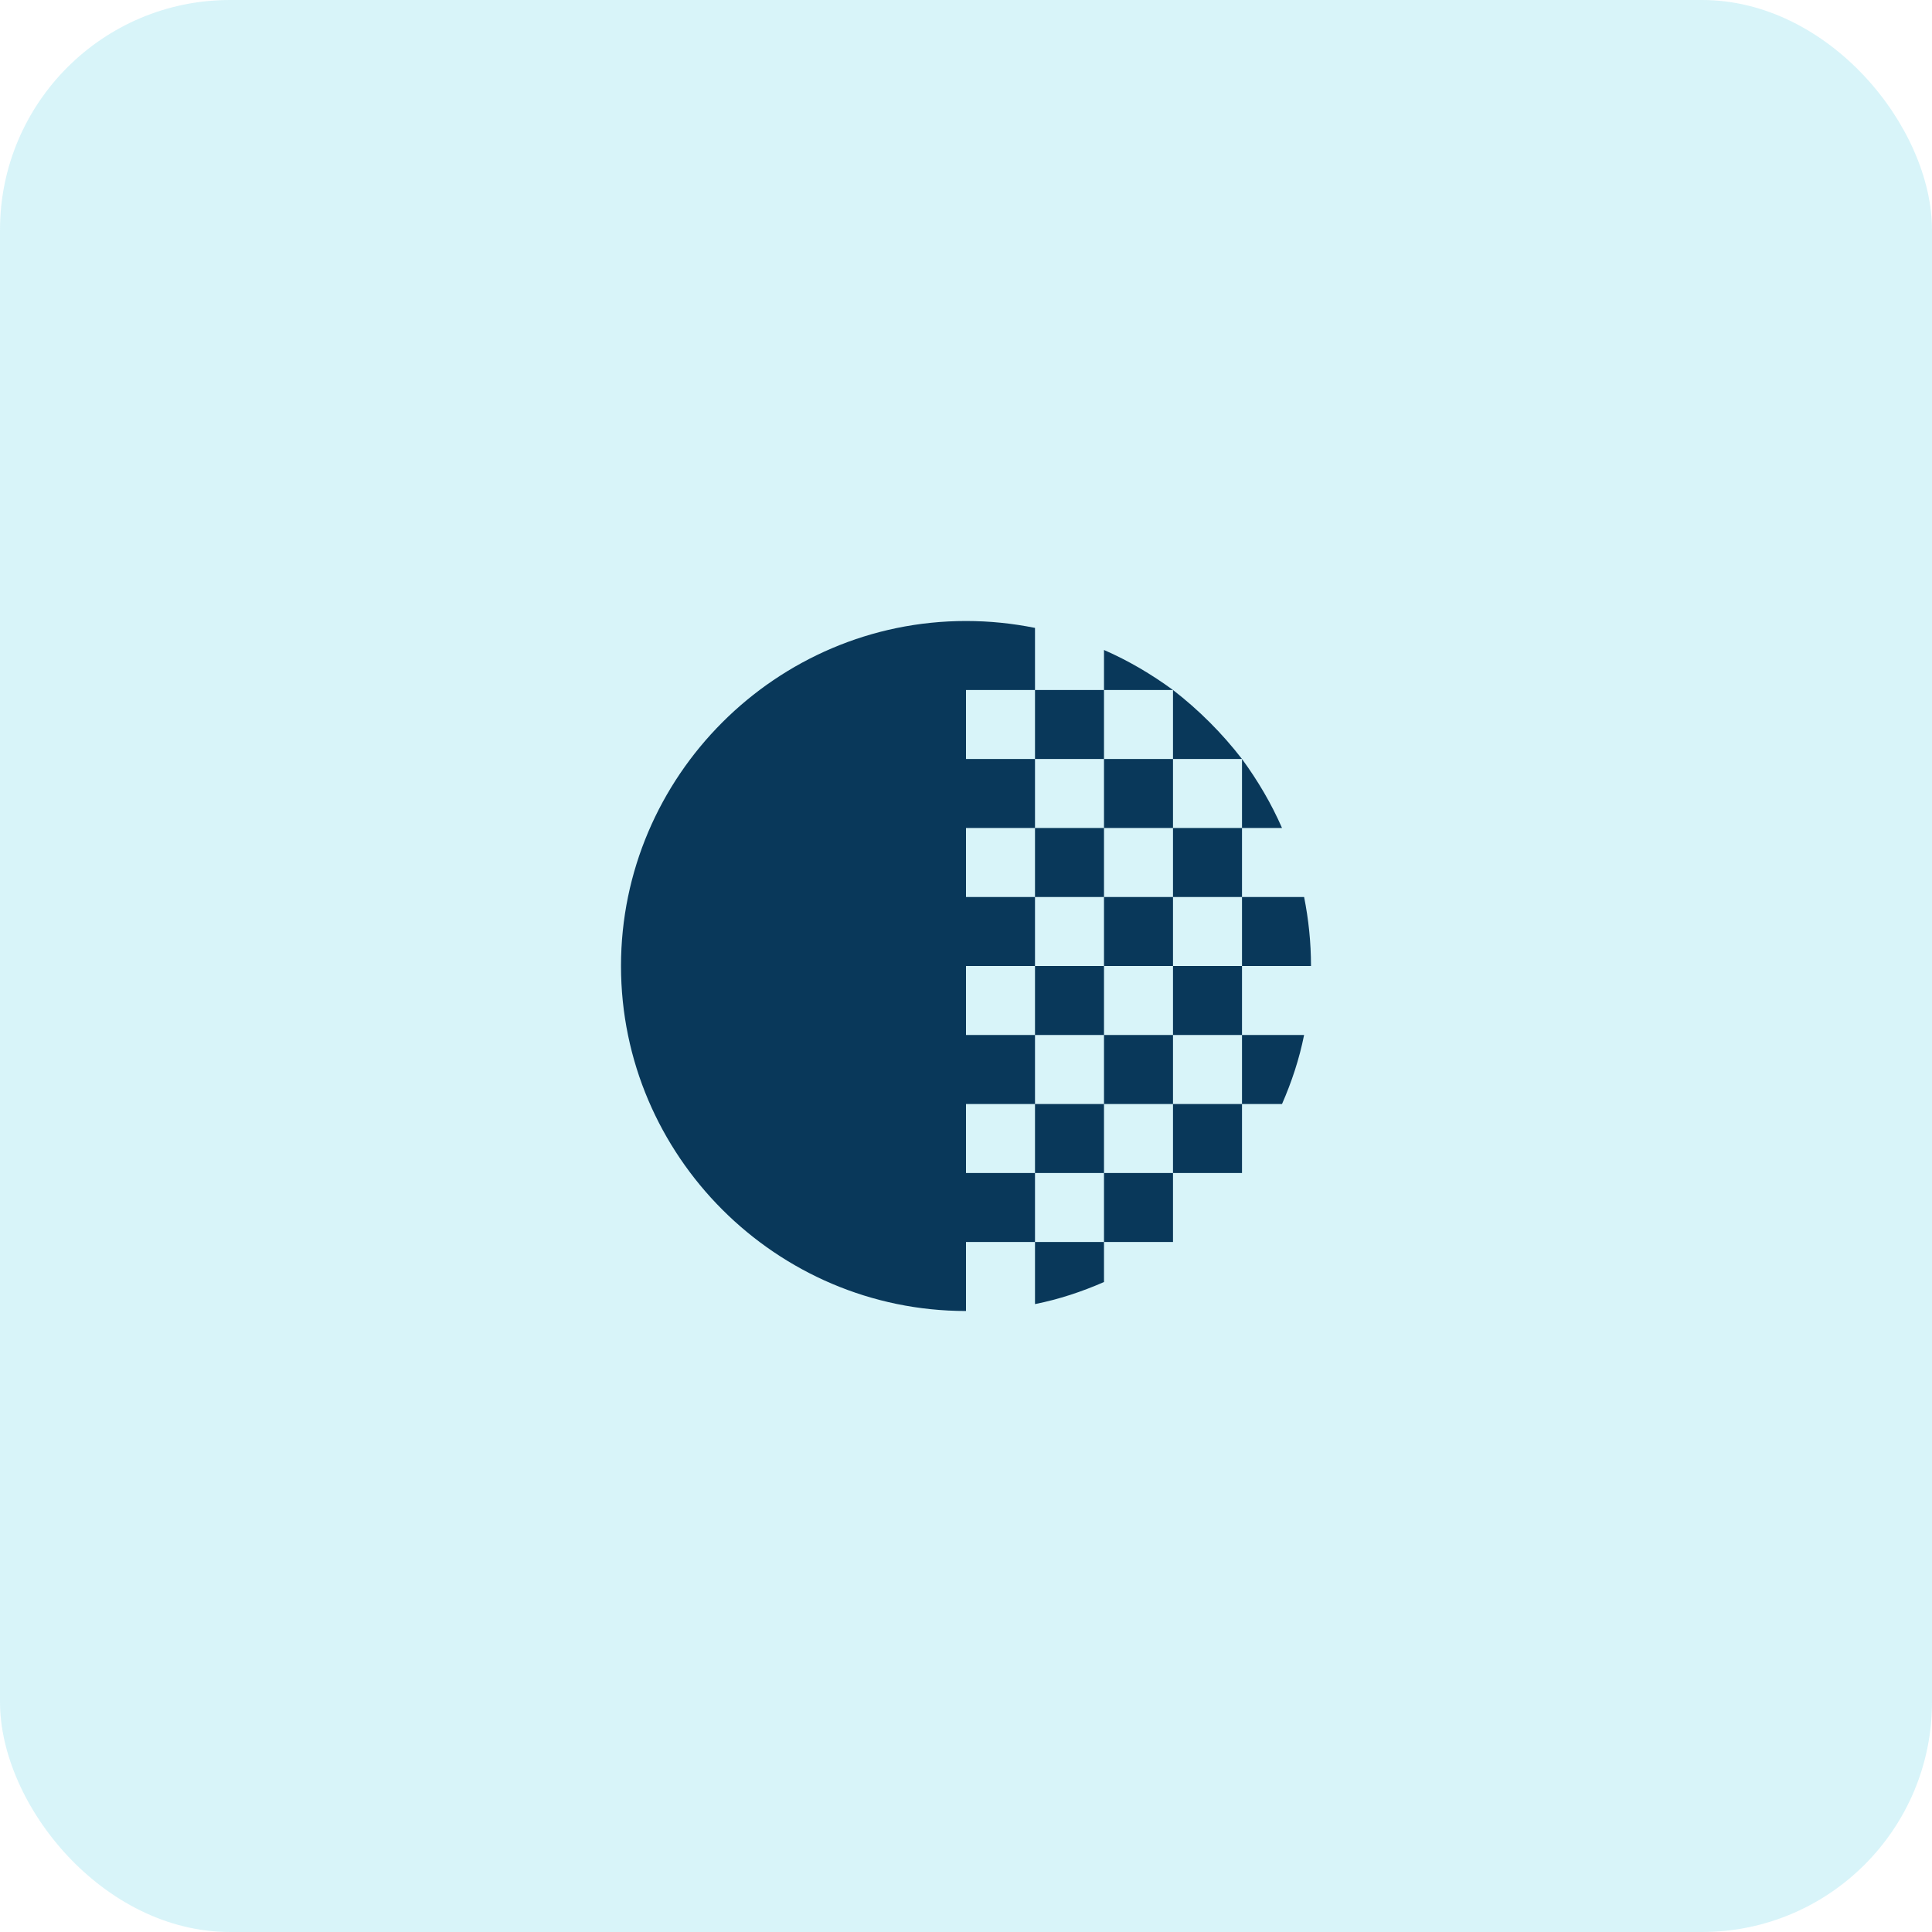
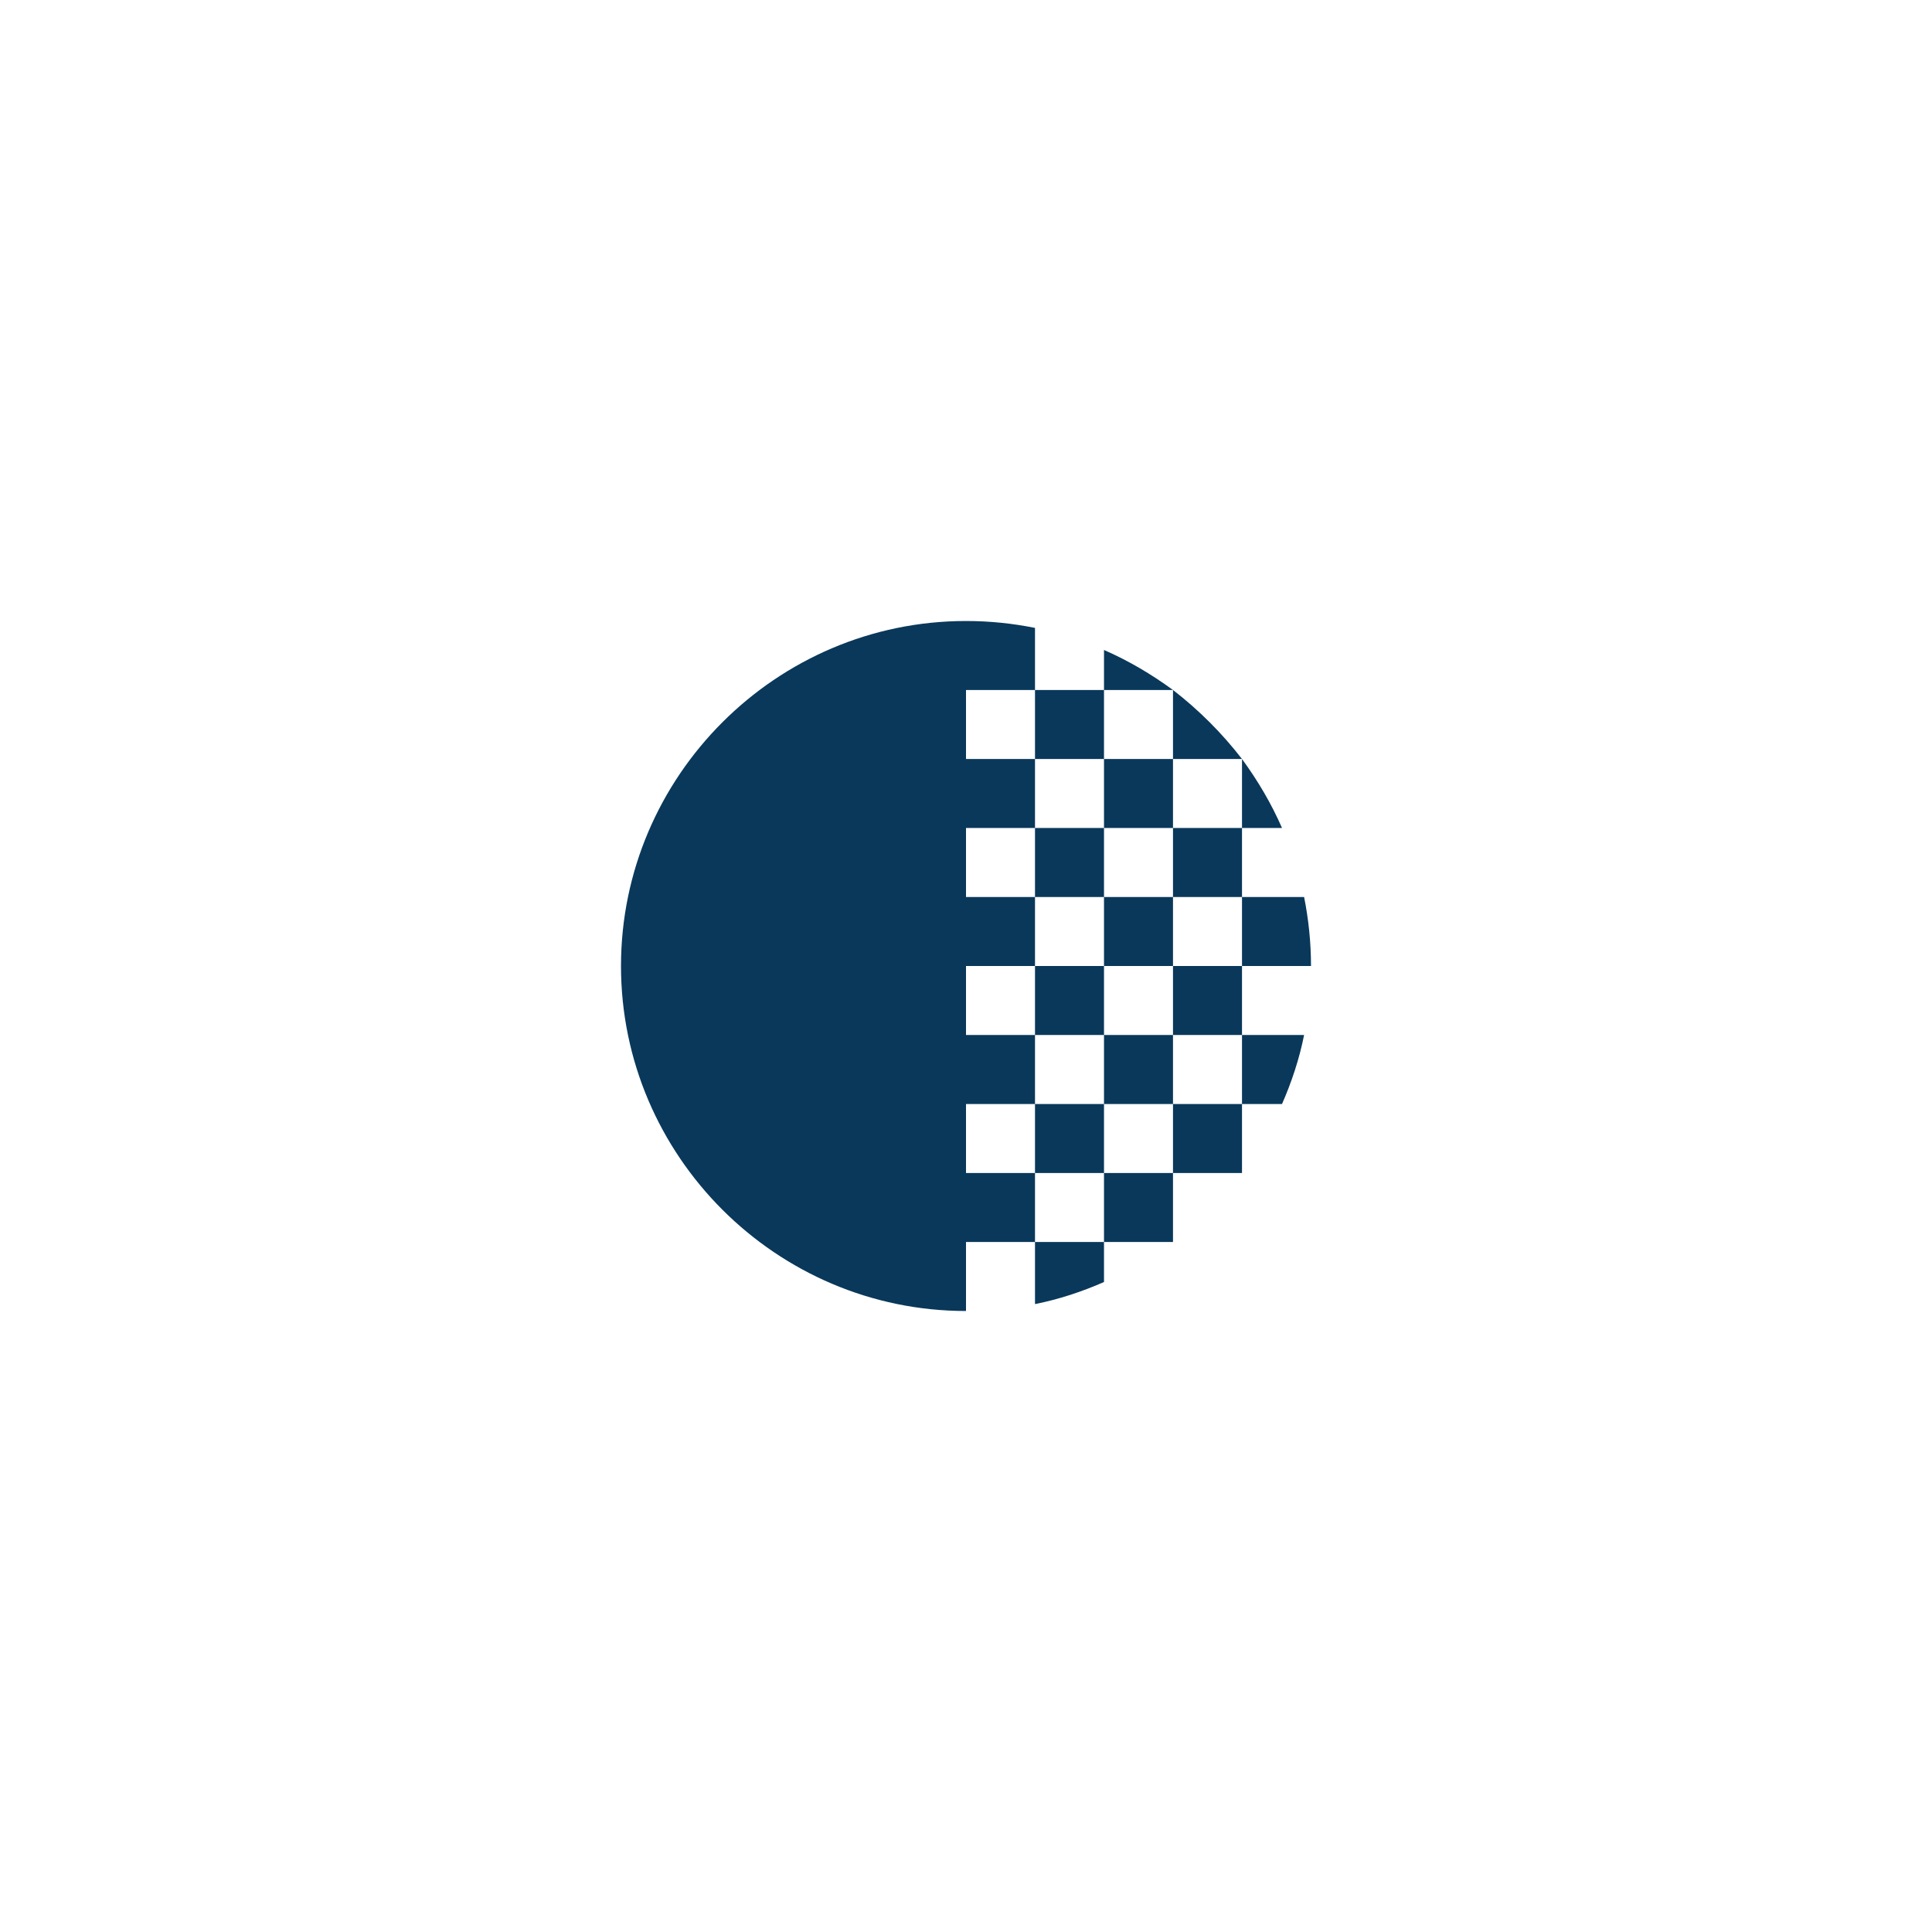
<svg xmlns="http://www.w3.org/2000/svg" width="84" height="84" viewBox="0 0 84 84" fill="none">
-   <rect width="84" height="84" rx="10" fill="#31C2E1" fill-opacity="0.19" />
-   <path d="M51 39V36H54V39H51ZM51 42V39H48V42H51ZM51 36V33H48V36H51ZM48 28.26V30H51C50.055 29.31 49.065 28.725 48 28.26ZM51 30V33H54C53.13 31.875 52.125 30.87 51 30ZM54 33V36H55.74C55.275 34.935 54.69 33.945 54 33ZM57 42C57 40.98 56.895 39.975 56.7 39H54V42H57ZM48 33V30H45V33H48ZM48 48H51V45H48V48ZM51 51H54V48H51V51ZM48 54H51V51H48V54ZM45 56.7C46.05 56.49 47.04 56.16 48 55.74V54H45V56.7ZM51 45H54V42H51V45ZM48 36H45V39H48V36ZM54 48H55.74C56.16 47.04 56.49 46.05 56.7 45H54V48ZM48 42H45V45H48V42ZM42 51V48H45V45H42V42H45V39H42V36H45V33H42V30H45V27.3C44.025 27.105 43.035 27 42 27C33.75 27 27 33.75 27 42C27 50.25 33.75 57 42 57V54H45V51H42ZM45 51H48V48H45V51Z" fill="#09385A" />
+   <path d="M51 39V36H54V39H51ZM51 42V39H48V42H51ZM51 36V33H48V36H51ZM48 28.26V30H51C50.055 29.31 49.065 28.725 48 28.26ZM51 30V33H54C53.13 31.875 52.125 30.87 51 30ZM54 33V36H55.74C55.275 34.935 54.69 33.945 54 33ZM57 42C57 40.98 56.895 39.975 56.7 39H54V42H57ZM48 33V30H45V33H48ZM48 48H51V45H48V48ZM51 51H54V48H51V51ZM48 54H51V51H48V54ZM45 56.7C46.05 56.49 47.04 56.16 48 55.74V54H45V56.7ZM51 45H54V42H51V45ZM48 36H45V39H48V36ZM54 48H55.74C56.16 47.04 56.49 46.05 56.7 45H54V48ZM48 42H45V45H48V42M42 51V48H45V45H42V42H45V39H42V36H45V33H42V30H45V27.3C44.025 27.105 43.035 27 42 27C33.75 27 27 33.75 27 42C27 50.25 33.75 57 42 57V54H45V51H42ZM45 51H48V48H45V51Z" fill="#09385A" />
</svg>